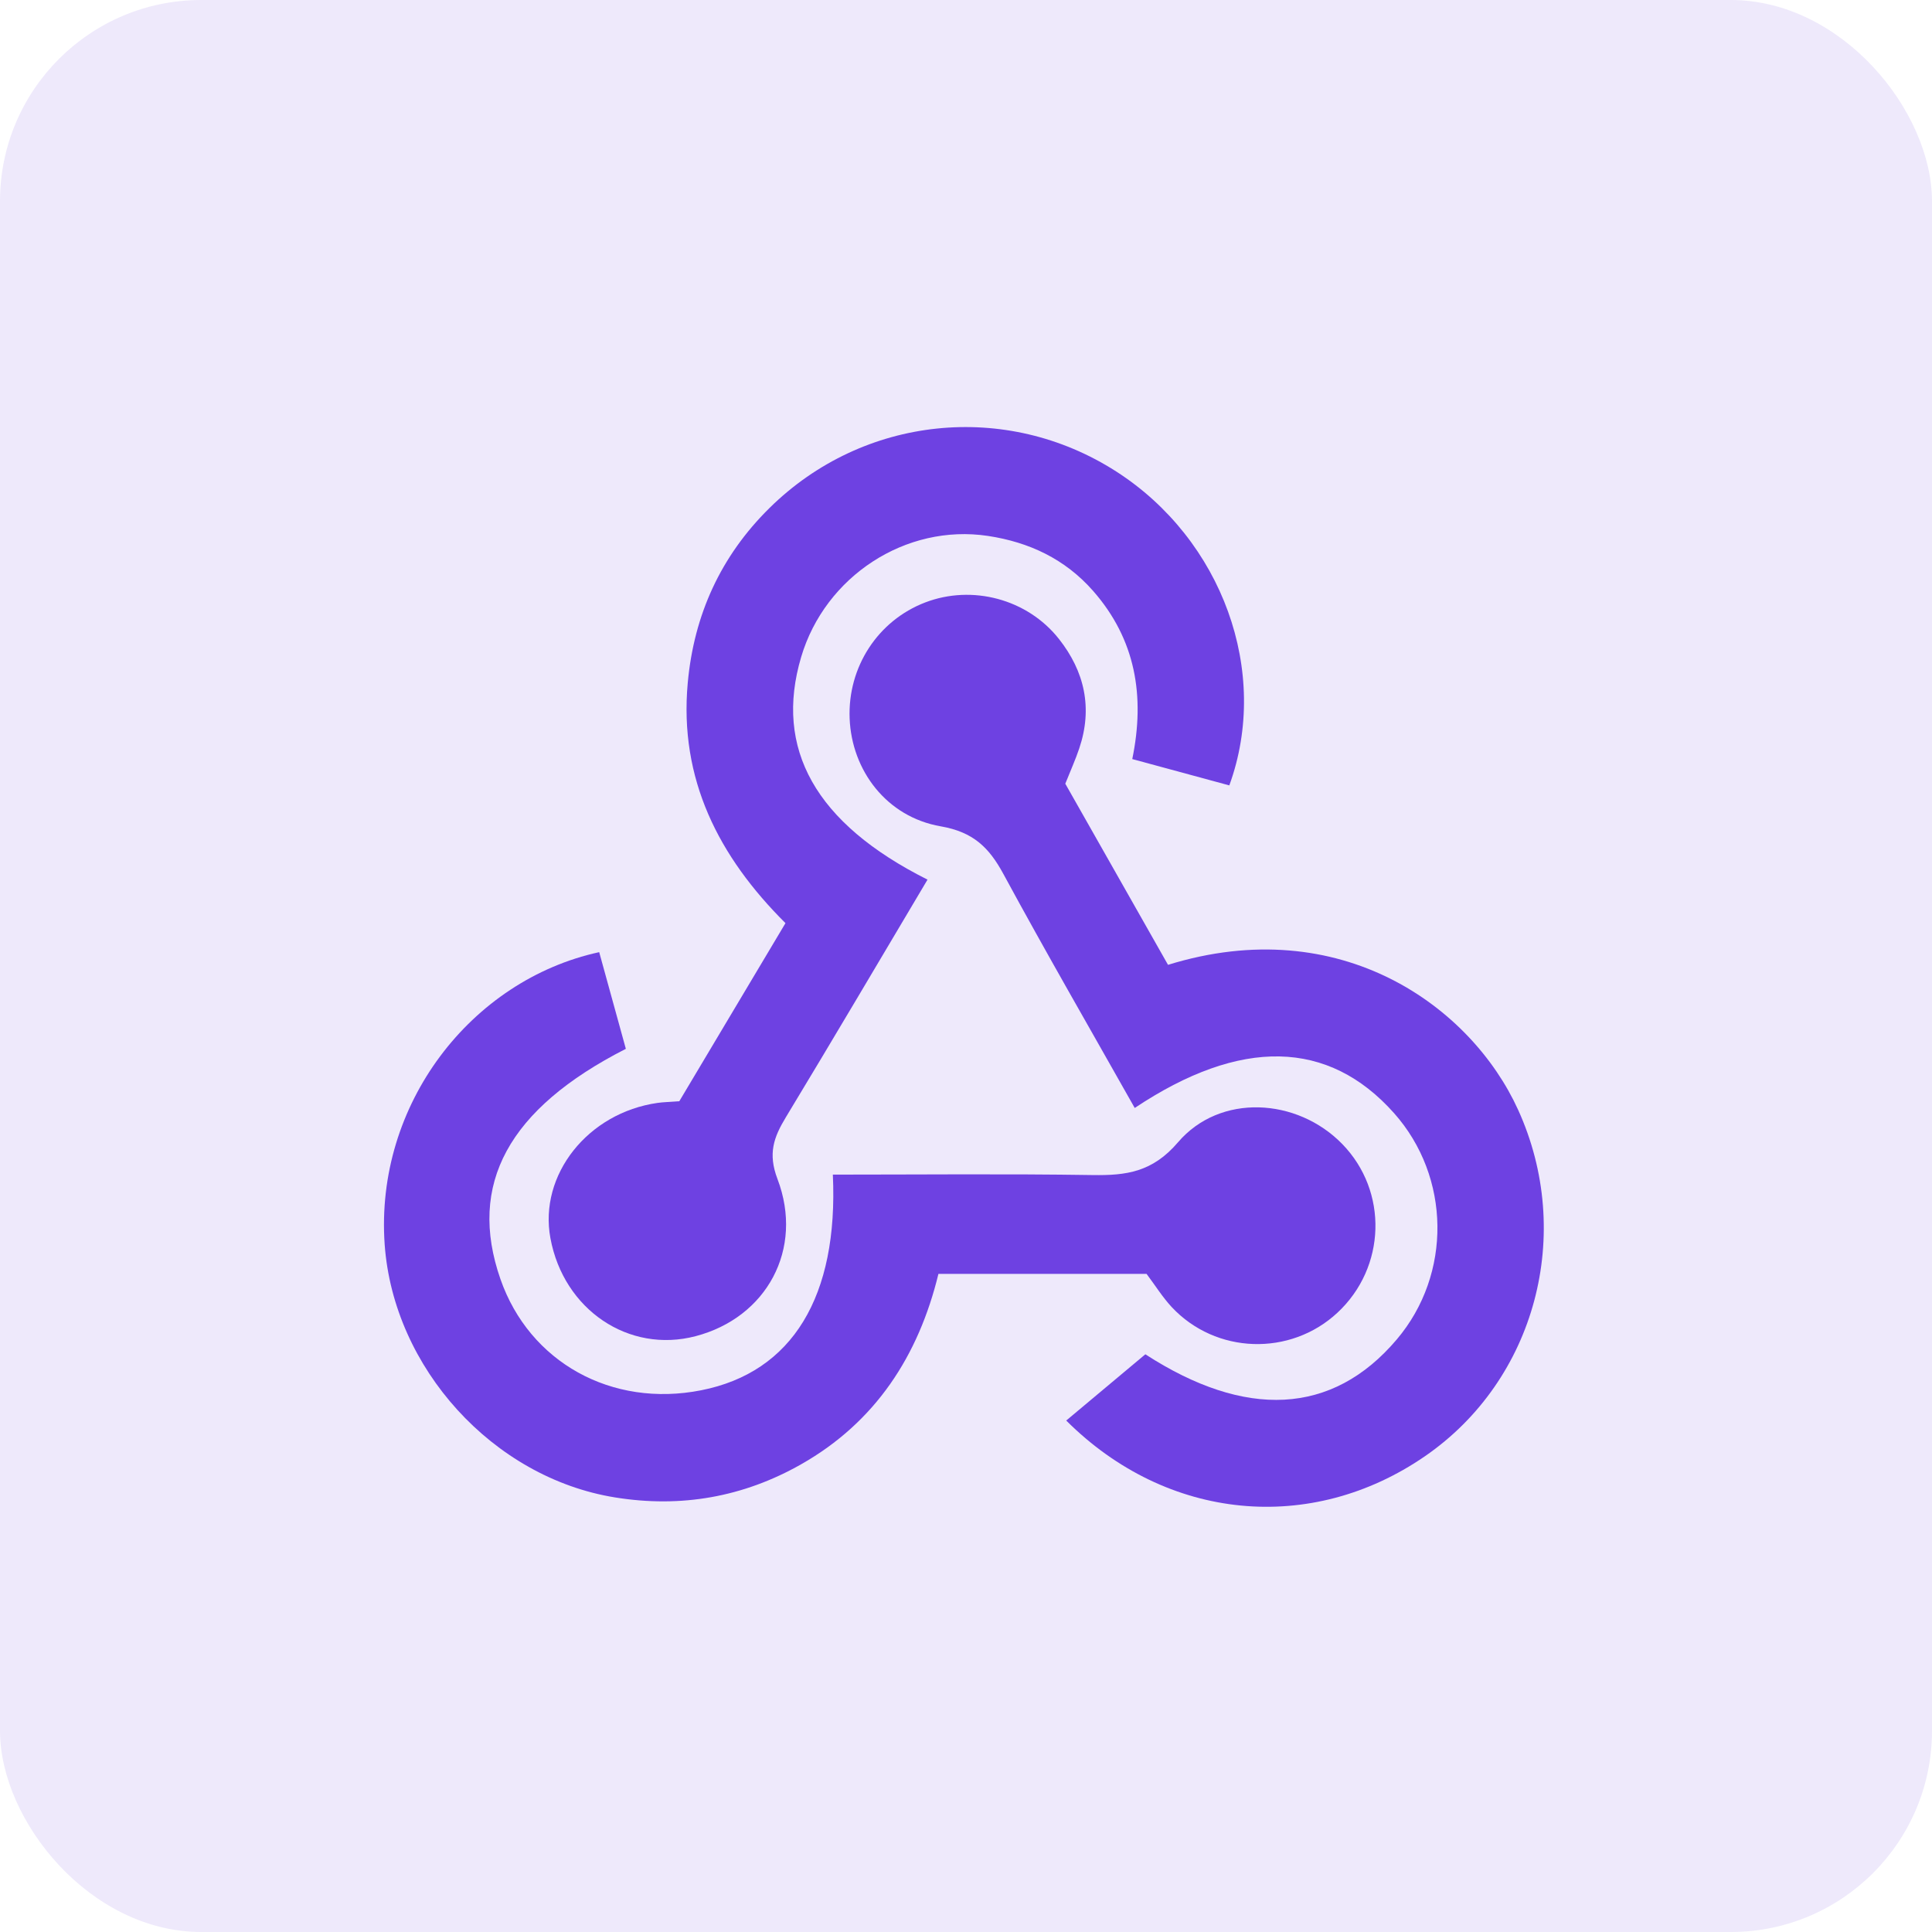
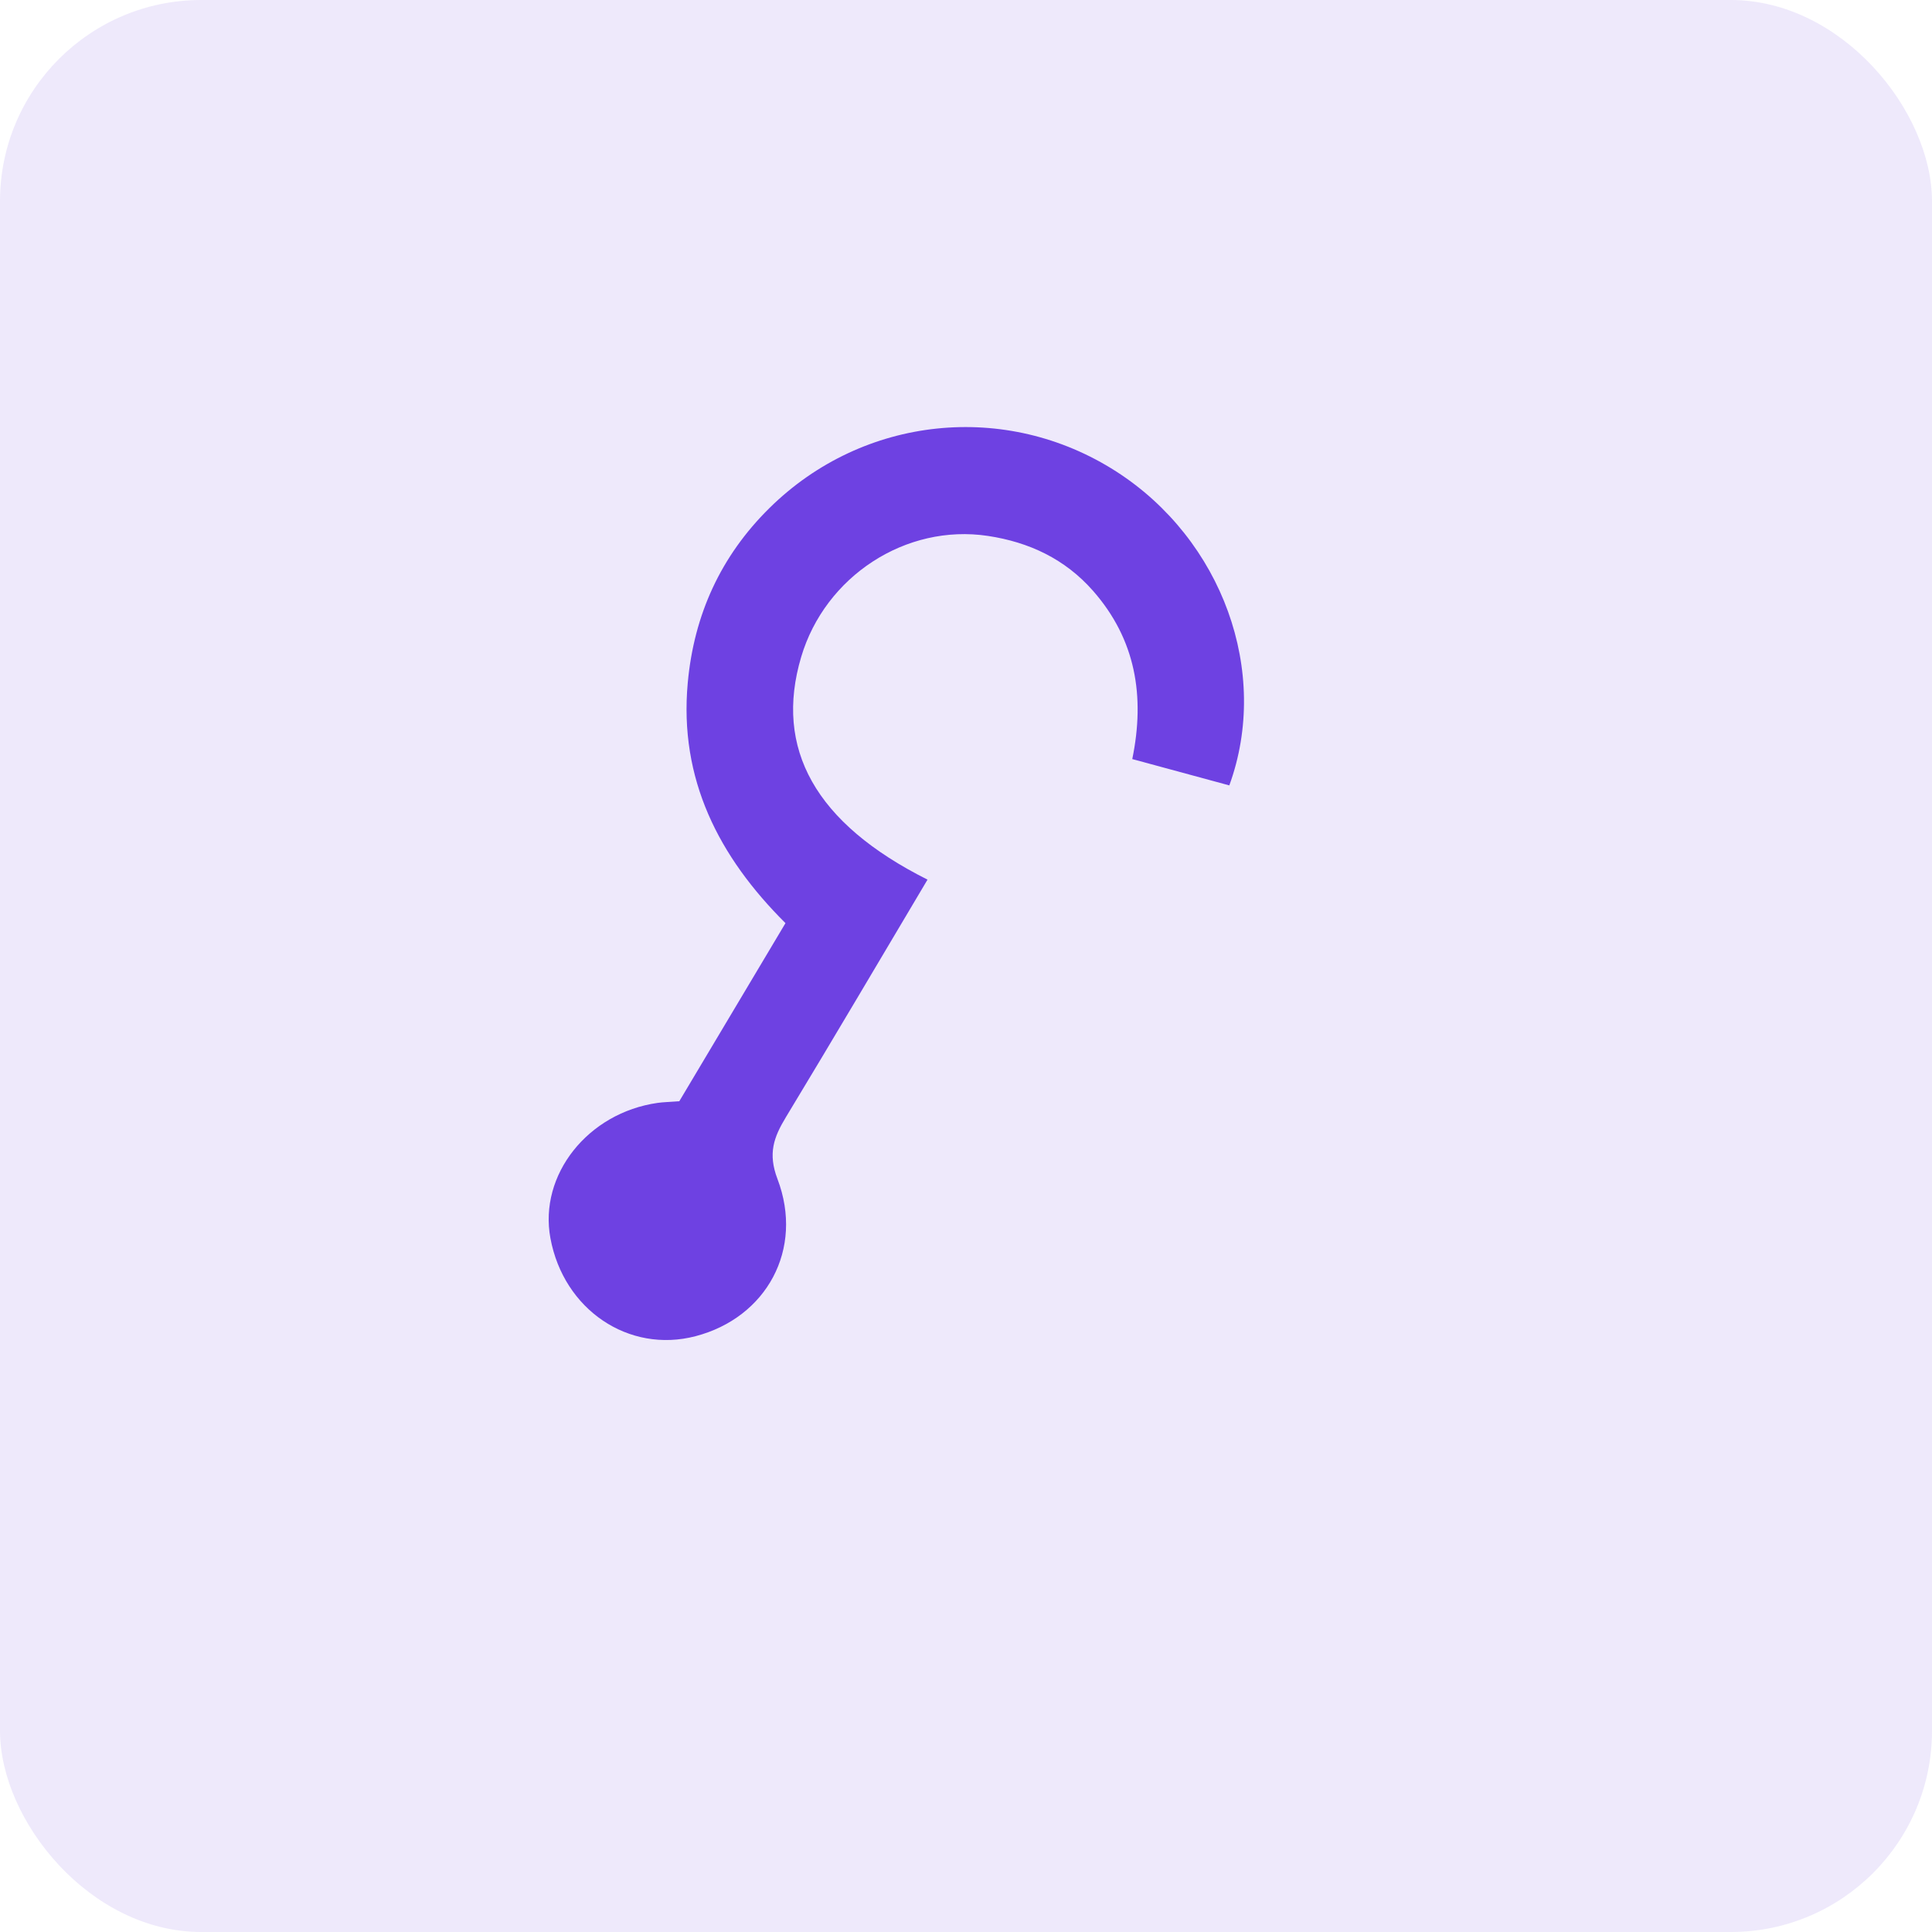
<svg xmlns="http://www.w3.org/2000/svg" width="48" height="48" viewBox="0 0 48 48" fill="none">
  <rect opacity="0.6" width="48" height="48" rx="5" fill="#E3DAF9" />
  <g clip-path="url(#clip0_912_122902)">
    <path d="M23.044 21.854C21.846 23.869 20.697 25.82 19.525 27.757C19.224 28.254 19.075 28.659 19.316 29.291C19.98 31.037 19.043 32.736 17.282 33.197C15.622 33.632 14.004 32.541 13.675 30.763C13.383 29.19 14.604 27.647 16.339 27.401C16.484 27.381 16.633 27.378 16.877 27.36L19.515 22.935C17.856 21.285 16.868 19.356 17.087 16.965C17.241 15.276 17.906 13.815 19.12 12.619C21.446 10.327 24.995 9.956 27.734 11.715C30.364 13.405 31.569 16.696 30.542 19.513C29.767 19.303 28.988 19.092 28.131 18.859C28.453 17.293 28.215 15.886 27.158 14.681C26.46 13.886 25.565 13.469 24.546 13.315C22.505 13.007 20.5 14.318 19.905 16.322C19.23 18.596 20.252 20.454 23.044 21.854V21.854Z" fill="#6E41E2" />
-     <path d="M26.467 19.471C27.312 20.961 28.169 22.473 29.019 23.971C33.314 22.642 36.553 25.02 37.714 27.566C39.118 30.641 38.158 34.282 35.402 36.18C32.574 38.127 28.996 37.794 26.49 35.293C27.129 34.758 27.771 34.221 28.456 33.647C30.932 35.25 33.097 35.175 34.704 33.276C36.075 31.657 36.045 29.242 34.635 27.656C33.007 25.826 30.827 25.771 28.192 27.527C27.098 25.588 25.986 23.664 24.927 21.71C24.57 21.052 24.177 20.67 23.372 20.53C22.028 20.297 21.161 19.144 21.109 17.851C21.058 16.573 21.811 15.417 22.988 14.967C24.154 14.521 25.523 14.881 26.307 15.872C26.948 16.682 27.151 17.594 26.814 18.593C26.721 18.872 26.599 19.141 26.467 19.471V19.471Z" fill="#6E41E2" />
-     <path d="M28.486 31.649H23.315C22.82 33.688 21.749 35.333 19.904 36.38C18.471 37.193 16.925 37.469 15.28 37.203C12.252 36.715 9.776 33.989 9.557 30.919C9.311 27.441 11.701 24.35 14.887 23.656C15.107 24.455 15.329 25.261 15.549 26.058C12.626 27.549 11.614 29.428 12.433 31.778C13.153 33.846 15.198 34.98 17.42 34.541C19.688 34.094 20.832 32.208 20.692 29.183C22.843 29.183 24.995 29.161 27.146 29.194C27.986 29.207 28.634 29.12 29.267 28.38C30.308 27.161 32.225 27.271 33.347 28.422C34.494 29.598 34.439 31.49 33.226 32.616C32.055 33.703 30.206 33.645 29.111 32.474C28.886 32.232 28.708 31.946 28.486 31.649Z" fill="#6E41E2" />
  </g>
  <defs>
    <clipPath id="clip0_912_122902">
      <rect width="28.92" height="27" fill="white" transform="translate(9.54 10.5)" />
    </clipPath>
  </defs>
</svg>